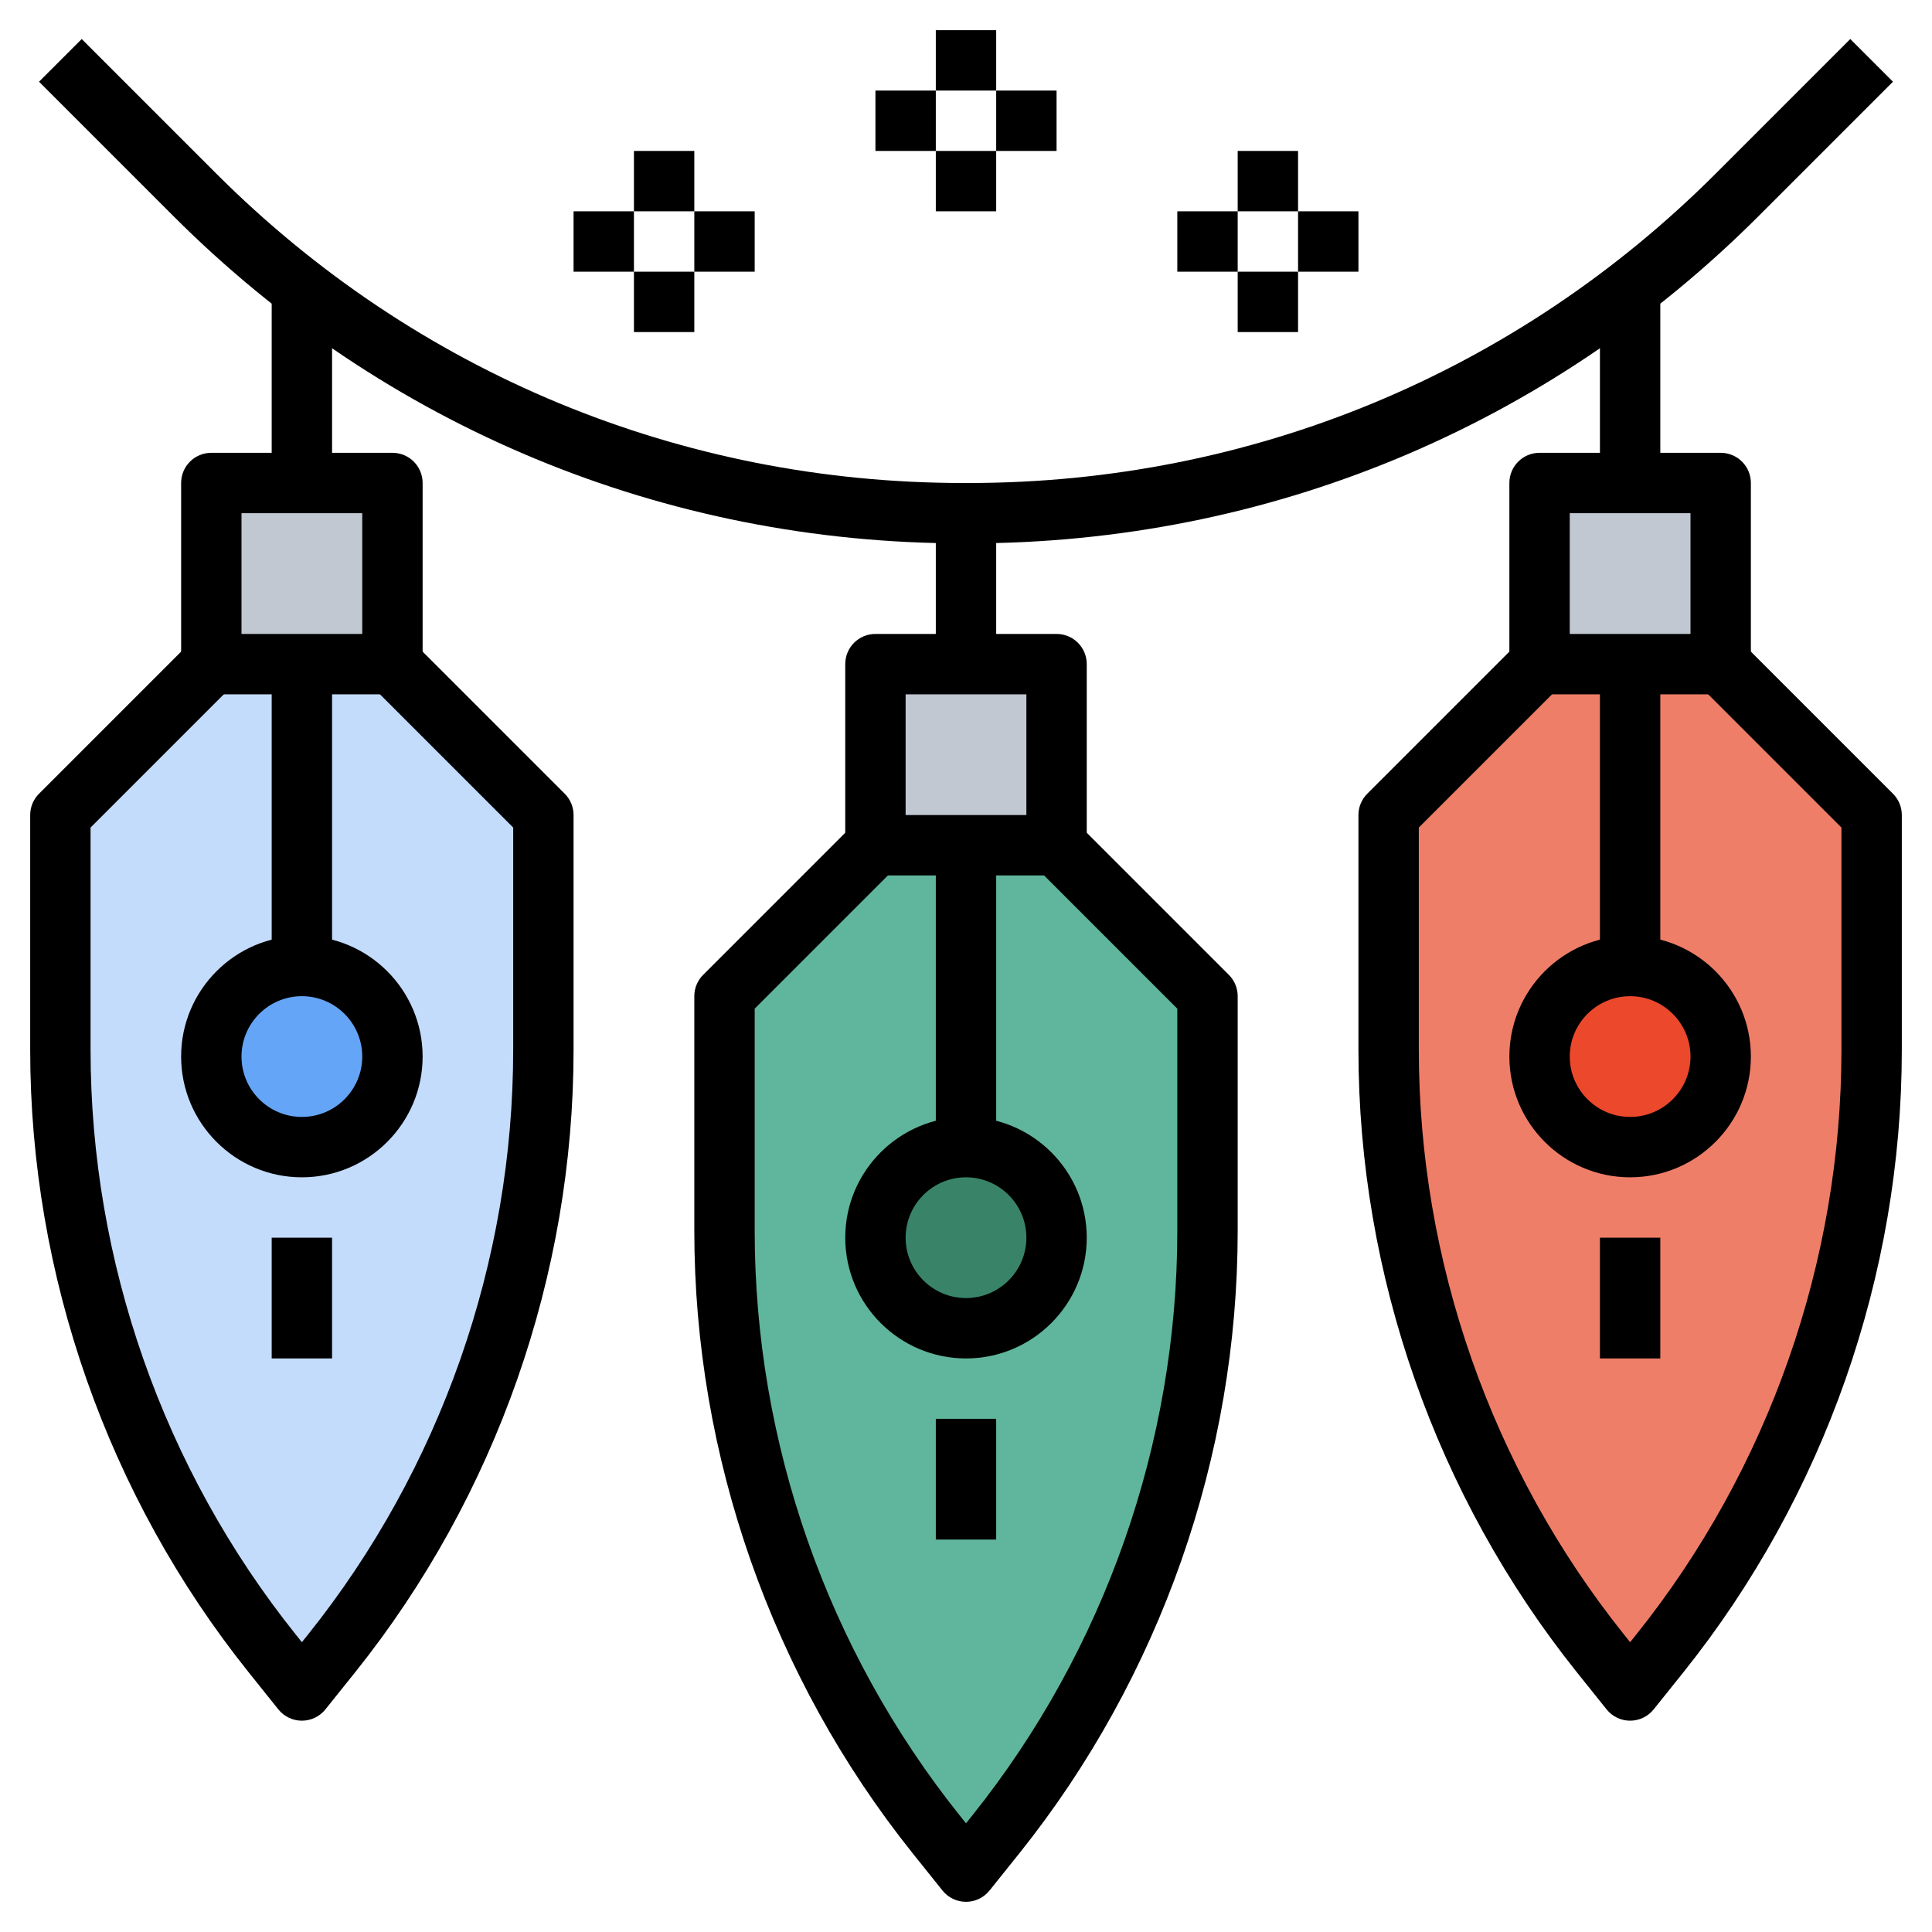
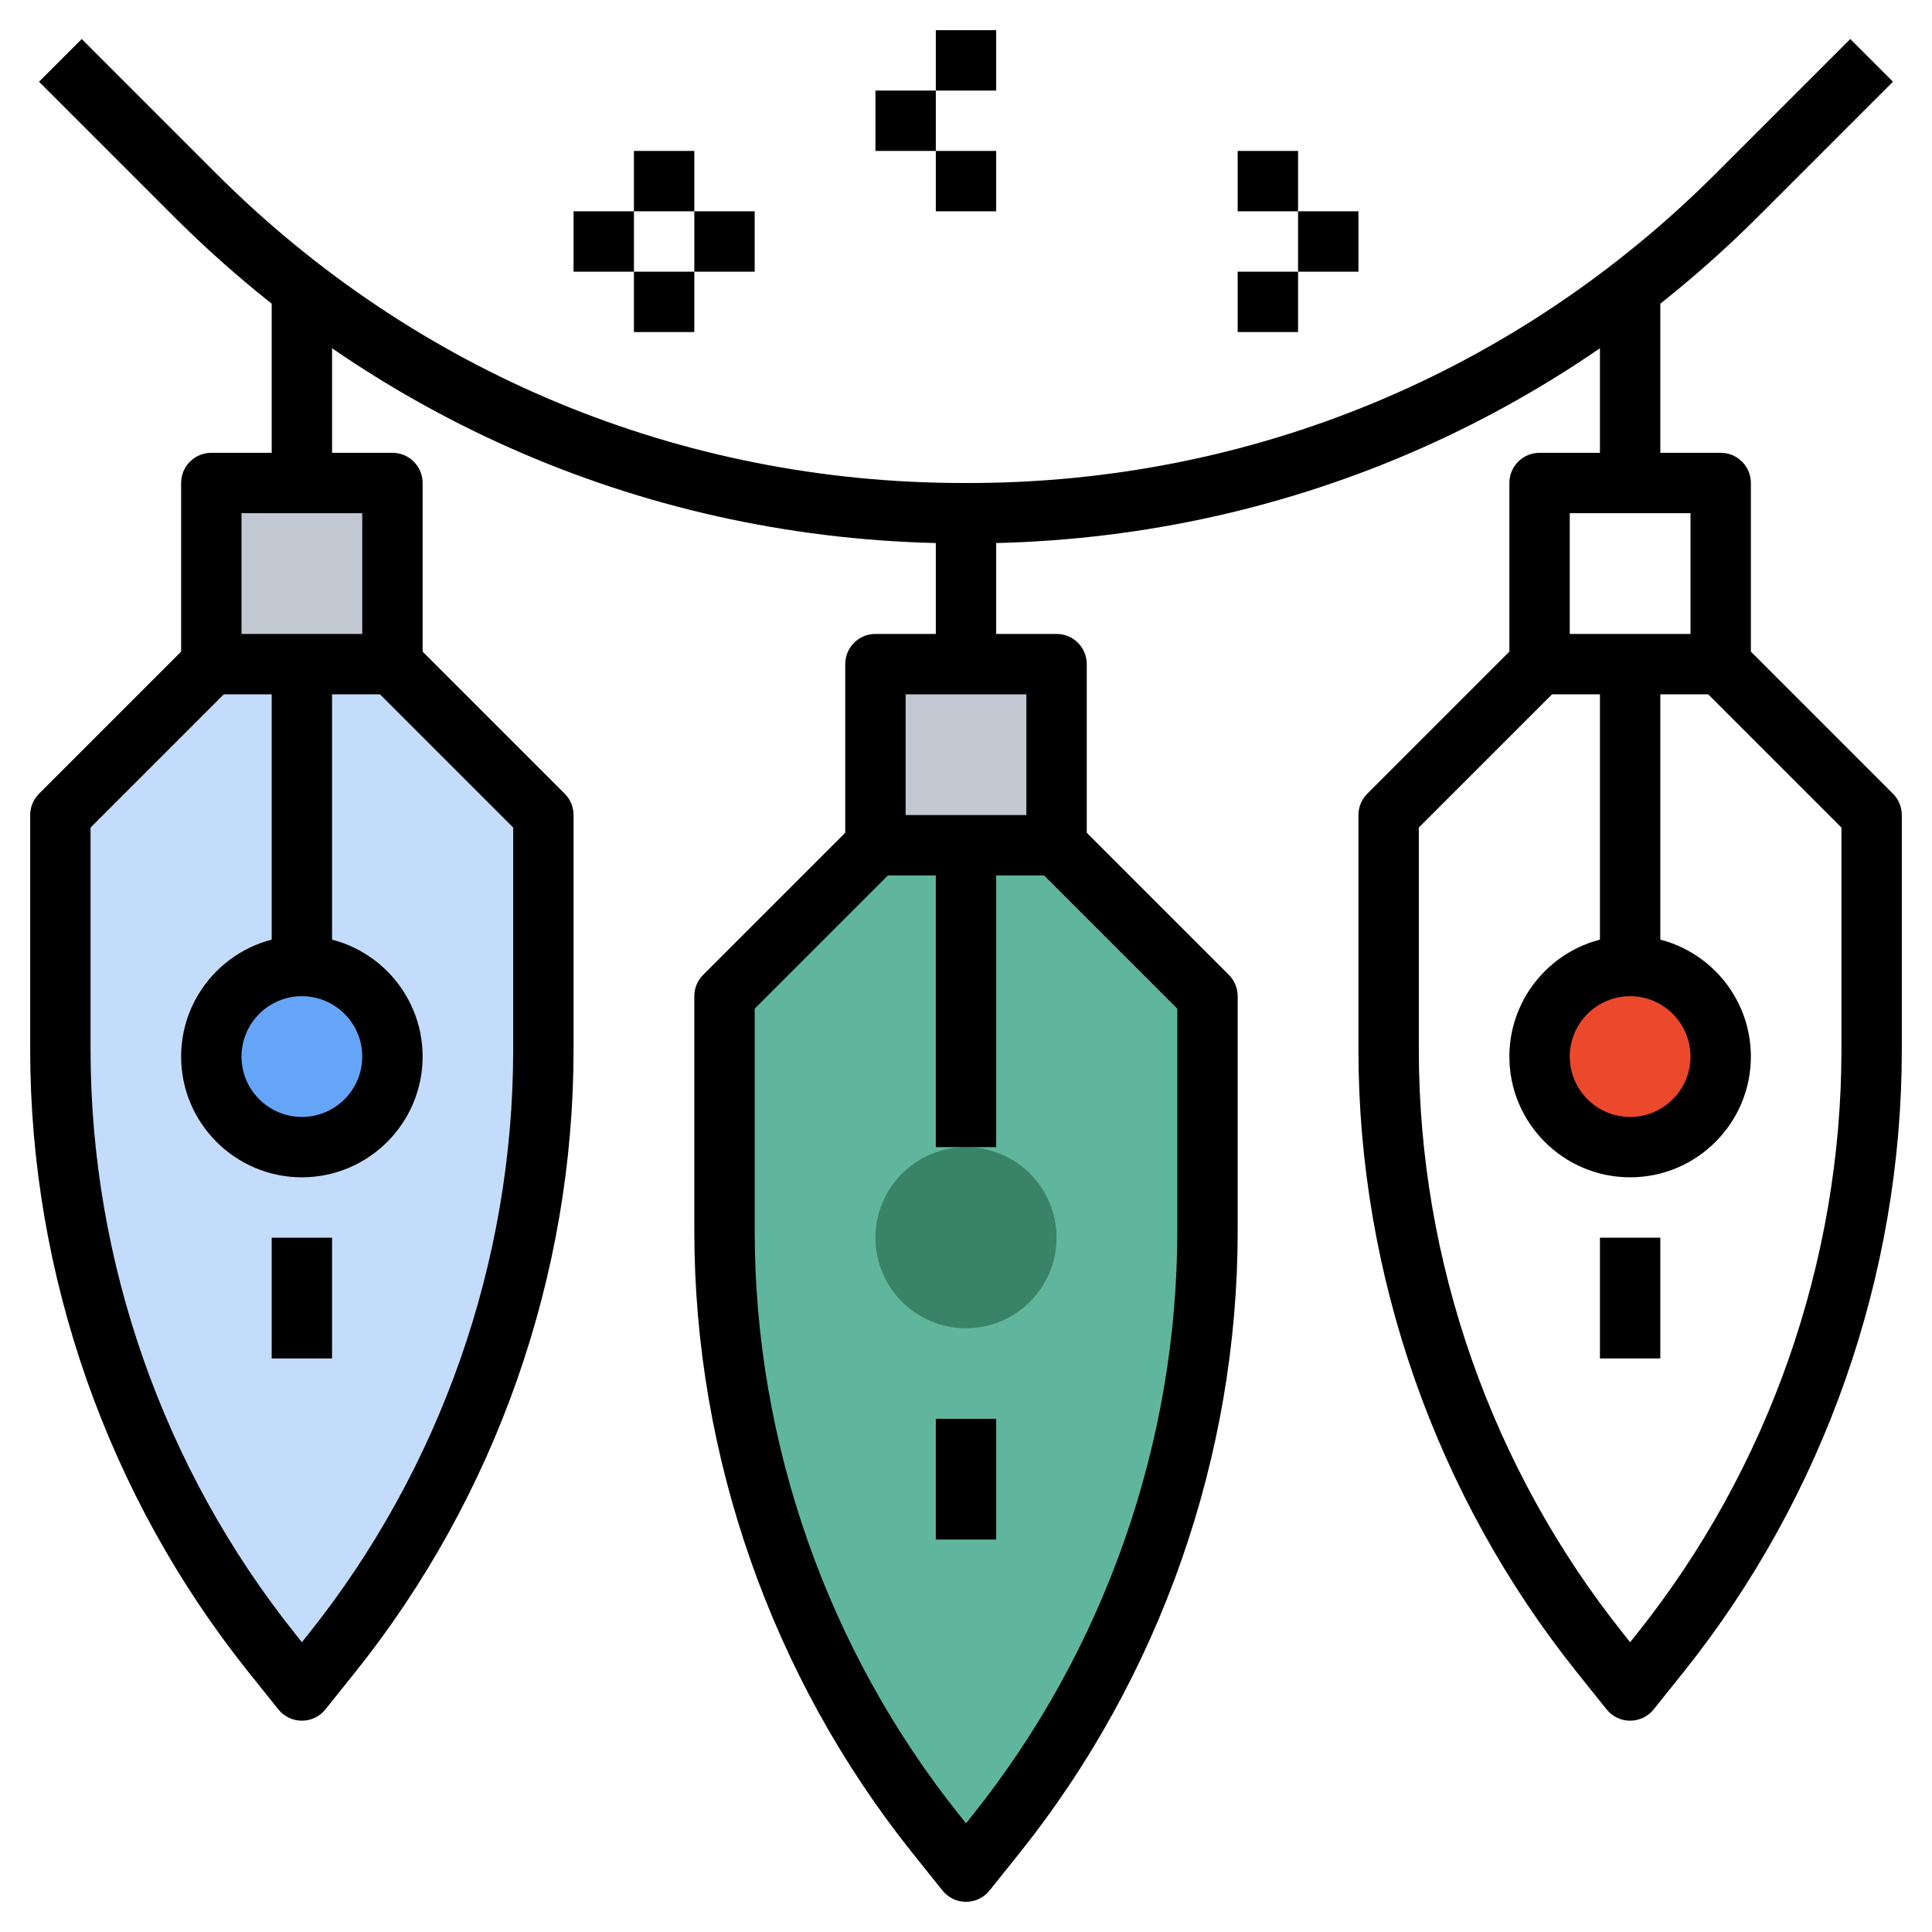
<svg xmlns="http://www.w3.org/2000/svg" id="Layer_3" enable-background="new 0 0 64 64" height="512" viewBox="0 0 64 64" width="512">
  <g>
    <g>
      <path d="m7 16h6v6h-6z" fill="#c1c8d1" />
    </g>
    <g>
      <path d="m29 22h6v6h-6z" fill="#c1c8d1" />
    </g>
    <g>
-       <path d="m51 16h6v6h-6z" fill="#c1c8d1" />
-     </g>
+       </g>
    <g>
-       <path d="m57 22 5 5v7.775c0 7.266-2.473 14.316-7.012 19.99l-.988 1.235-.988-1.235c-4.539-5.674-7.012-12.724-7.012-19.99v-7.775l5-5" fill="#ef7e68" />
-     </g>
+       </g>
    <g>
      <circle cx="54" cy="35" fill="#ec482c" r="3" />
    </g>
    <g>
      <path d="m13 22 5 5v7.775c0 7.266-2.473 14.316-7.012 19.99l-.988 1.235-.988-1.235c-4.539-5.674-7.012-12.724-7.012-19.99v-7.775l5-5" fill="#c4dcfc" />
    </g>
    <g>
      <circle cx="10" cy="35" fill="#64a5f8" r="3" />
    </g>
    <g>
      <path d="m35 28 5 5v7.775c0 7.266-2.473 14.316-7.012 19.99l-.988 1.235-.988-1.235c-4.539-5.674-7.012-12.724-7.012-19.99v-7.775l5-5" fill="#60b69c" />
    </g>
    <g>
      <circle cx="32" cy="41" fill="#398469" r="3" />
    </g>
    <g>
      <path d="m32.088 18h-.176c-9.884 0-19.175-3.849-26.163-10.837l-4.456-4.456 1.414-1.414 4.456 4.456c6.61 6.61 15.4 10.251 24.749 10.251h.176c9.349 0 18.139-3.641 24.749-10.251l4.456-4.456 1.414 1.414-4.456 4.456c-6.988 6.988-16.279 10.837-26.163 10.837z" />
    </g>
    <g>
      <path d="" fill="none" />
    </g>
    <g>
      <path d="m13 23h-6c-.553 0-1-.447-1-1v-6c0-.553.447-1 1-1h6c.553 0 1 .447 1 1v6c0 .553-.447 1-1 1zm-5-2h4v-4h-4z" />
    </g>
    <g>
      <path d="m10 57c-.304 0-.591-.138-.78-.375l-.988-1.234c-4.664-5.83-7.232-13.152-7.232-20.616v-7.775c0-.266.105-.52.293-.707l5-5 1.414 1.414-4.707 4.707v7.361c0 7.012 2.412 13.89 6.793 19.365l.207.26.208-.26c4.38-5.475 6.792-12.353 6.792-19.365v-7.361l-4.707-4.707 1.414-1.414 5 5c.188.187.293.441.293.707v7.775c0 7.464-2.568 14.785-7.23 20.615l-.989 1.234c-.19.238-.477.376-.781.376z" />
    </g>
    <g>
      <path d="m10 39c-2.206 0-4-1.794-4-4s1.794-4 4-4 4 1.794 4 4-1.794 4-4 4zm0-6c-1.103 0-2 .897-2 2s.897 2 2 2 2-.897 2-2-.897-2-2-2z" />
    </g>
    <g>
      <path d="m9 22h2v10h-2z" />
    </g>
    <g>
      <path d="m9 41h2v4h-2z" />
    </g>
    <g>
      <path d="" fill="none" />
    </g>
    <g>
      <path d="m35 29h-6c-.553 0-1-.447-1-1v-6c0-.553.447-1 1-1h6c.553 0 1 .447 1 1v6c0 .553-.447 1-1 1zm-5-2h4v-4h-4z" />
    </g>
    <g>
      <path d="m32 63c-.304 0-.591-.138-.78-.375l-.988-1.234c-4.664-5.83-7.232-13.152-7.232-20.616v-7.775c0-.266.105-.52.293-.707l5-5 1.414 1.414-4.707 4.707v7.361c0 7.012 2.412 13.89 6.793 19.365l.207.26.208-.26c4.38-5.475 6.792-12.353 6.792-19.365v-7.361l-4.707-4.707 1.414-1.414 5 5c.188.187.293.441.293.707v7.775c0 7.464-2.568 14.785-7.23 20.615l-.989 1.234c-.19.238-.477.376-.781.376z" />
    </g>
    <g>
-       <path d="m32 45c-2.206 0-4-1.794-4-4s1.794-4 4-4 4 1.794 4 4-1.794 4-4 4zm0-6c-1.103 0-2 .897-2 2s.897 2 2 2 2-.897 2-2-.897-2-2-2z" />
-     </g>
+       </g>
    <g>
      <path d="m31 28h2v10h-2z" />
    </g>
    <g>
      <path d="m31 47h2v4h-2z" />
    </g>
    <g>
      <path d="m57 23h-6c-.553 0-1-.447-1-1v-6c0-.553.447-1 1-1h6c.553 0 1 .447 1 1v6c0 .553-.447 1-1 1zm-5-2h4v-4h-4z" />
    </g>
    <g>
      <path d="m54 57c-.304 0-.591-.138-.78-.375l-.988-1.234c-4.664-5.83-7.232-13.152-7.232-20.616v-7.775c0-.266.105-.52.293-.707l5-5 1.414 1.414-4.707 4.707v7.361c0 7.012 2.412 13.89 6.793 19.365l.207.26.208-.26c4.38-5.475 6.792-12.353 6.792-19.365v-7.361l-4.707-4.707 1.414-1.414 5 5c.188.187.293.441.293.707v7.775c0 7.464-2.568 14.785-7.23 20.615l-.989 1.234c-.19.238-.477.376-.781.376z" />
    </g>
    <g>
      <path d="m54 39c-2.206 0-4-1.794-4-4s1.794-4 4-4 4 1.794 4 4-1.794 4-4 4zm0-6c-1.103 0-2 .897-2 2s.897 2 2 2 2-.897 2-2-.897-2-2-2z" />
    </g>
    <g>
      <path d="m53 22h2v10h-2z" />
    </g>
    <g>
      <path d="m53 41h2v4h-2z" />
    </g>
    <g>
      <path d="m31 17h2v5h-2z" />
    </g>
    <g>
      <path d="m9 10h2v6h-2z" />
    </g>
    <g>
      <path d="m53 10h2v6h-2z" />
    </g>
    <g>
      <path d="m31 1h2v2h-2z" />
    </g>
    <g>
      <path d="m31 5h2v2h-2z" />
    </g>
    <g>
-       <path d="m33 3h2v2h-2z" />
-     </g>
+       </g>
    <g>
      <path d="m29 3h2v2h-2z" />
    </g>
    <g>
      <path d="m21 5h2v2h-2z" />
    </g>
    <g>
      <path d="m21 9h2v2h-2z" />
    </g>
    <g>
      <path d="m23 7h2v2h-2z" />
    </g>
    <g>
      <path d="m19 7h2v2h-2z" />
    </g>
    <g>
      <path d="m41 5h2v2h-2z" />
    </g>
    <g>
      <path d="m41 9h2v2h-2z" />
    </g>
    <g>
      <path d="m43 7h2v2h-2z" />
    </g>
    <g>
-       <path d="m39 7h2v2h-2z" />
-     </g>
+       </g>
  </g>
</svg>